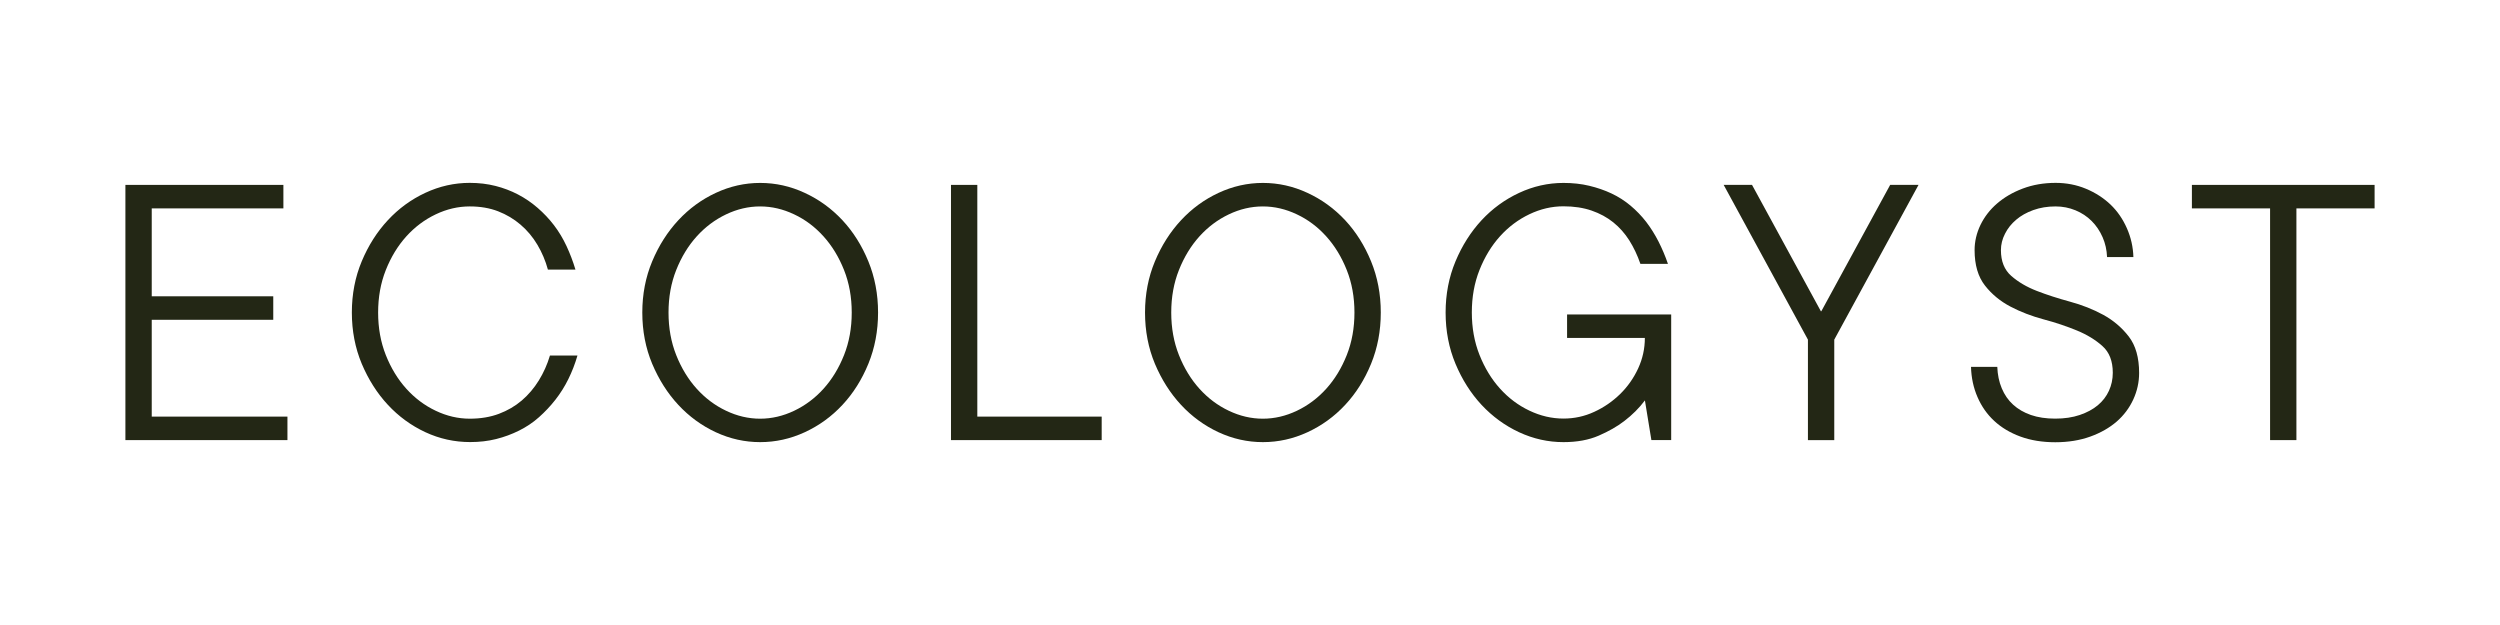
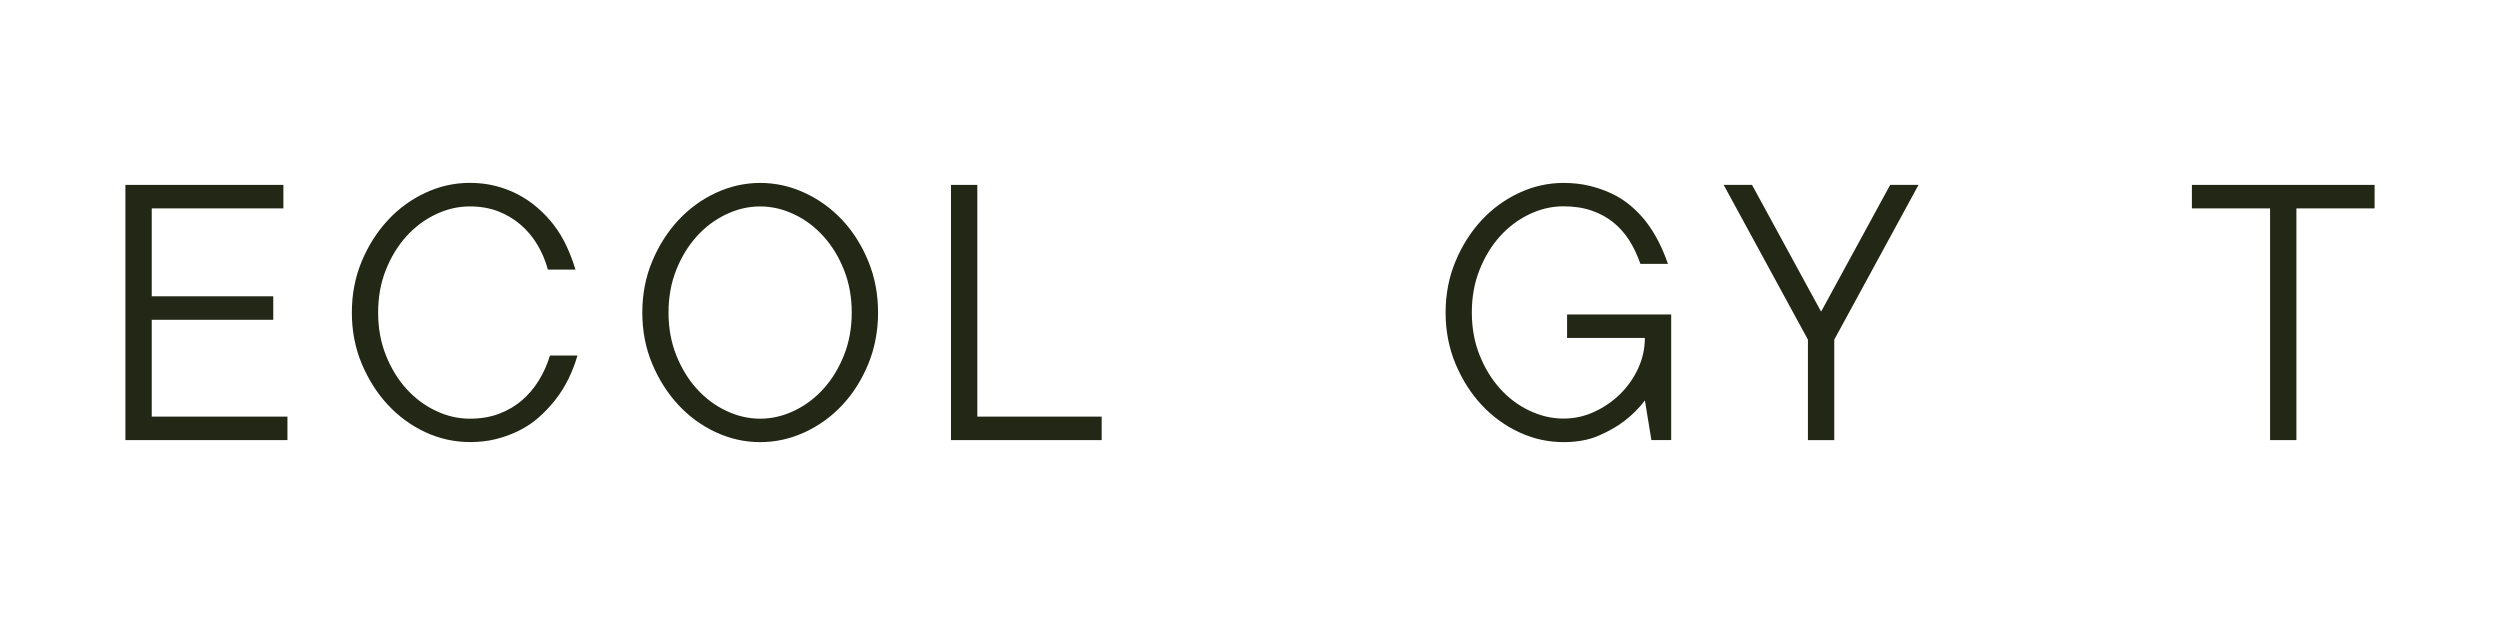
<svg xmlns="http://www.w3.org/2000/svg" id="Layer_1" viewBox="0 0 432 108">
  <defs>
    <style>.cls-1{fill:#232715;stroke-width:0px;}</style>
  </defs>
  <path class="cls-1" d="m21.67,76.05V31.95h27.3v4.06h-22.75v15.19h21v4.06h-21v16.73h23.45v4.06h-28Z" />
  <path class="cls-1" d="m99.79,61.42c-.42,1.45-.95,2.81-1.58,4.09-.63,1.28-1.38,2.47-2.24,3.57-.86,1.1-1.81,2.1-2.83,3.01s-2.17,1.68-3.43,2.31c-1.26.63-2.59,1.12-3.99,1.47-1.4.35-2.89.52-4.48.52-2.71,0-5.29-.57-7.74-1.71-2.45-1.14-4.61-2.72-6.47-4.72-1.87-2.01-3.37-4.38-4.52-7.1-1.14-2.73-1.71-5.68-1.71-8.86s.57-6.12,1.71-8.85c1.14-2.73,2.65-5.1,4.52-7.11,1.87-2.01,4.02-3.58,6.47-4.72s5-1.72,7.67-1.72c1.59,0,3.07.18,4.45.53,1.38.35,2.67.84,3.88,1.47,1.21.63,2.34,1.4,3.39,2.31,1.05.91,2,1.91,2.84,3.01.84,1.1,1.56,2.3,2.17,3.61.61,1.31,1.12,2.66,1.54,4.06h-4.76c-.42-1.54-1.03-2.97-1.82-4.3-.79-1.33-1.76-2.49-2.91-3.47-1.14-.98-2.44-1.75-3.88-2.31-1.45-.56-3.08-.84-4.9-.84-2.01,0-3.97.46-5.88,1.37-1.91.91-3.61,2.18-5.08,3.81-1.47,1.63-2.65,3.57-3.54,5.81-.89,2.24-1.33,4.69-1.33,7.35s.44,5.11,1.33,7.35c.89,2.24,2.07,4.18,3.54,5.81s3.16,2.9,5.08,3.81c1.91.91,3.87,1.37,5.88,1.37,1.87,0,3.55-.28,5.04-.84,1.49-.56,2.81-1.33,3.96-2.31,1.14-.98,2.12-2.13,2.94-3.46.82-1.33,1.46-2.76,1.92-4.3h4.76Z" />
  <path class="cls-1" d="m123.69,74.69c-2.45-1.14-4.61-2.72-6.47-4.72-1.87-2.01-3.37-4.38-4.52-7.1-1.14-2.73-1.71-5.68-1.71-8.86s.57-6.12,1.71-8.85c1.14-2.73,2.65-5.1,4.52-7.11,1.87-2.01,4.02-3.58,6.47-4.72s5-1.72,7.67-1.72,5.23.57,7.7,1.72c2.47,1.14,4.64,2.72,6.51,4.72,1.87,2.01,3.36,4.38,4.48,7.11,1.12,2.73,1.68,5.68,1.68,8.85s-.56,6.12-1.68,8.86c-1.12,2.73-2.61,5.1-4.48,7.1-1.87,2.01-4.04,3.58-6.51,4.72-2.47,1.14-5.04,1.71-7.7,1.71s-5.21-.57-7.67-1.71Zm13.54-3.71c1.91-.91,3.61-2.18,5.08-3.81s2.65-3.57,3.54-5.81c.89-2.24,1.33-4.69,1.33-7.35s-.44-5.11-1.33-7.35c-.89-2.24-2.07-4.18-3.54-5.81-1.47-1.63-3.16-2.91-5.08-3.81-1.91-.91-3.87-1.37-5.88-1.37s-3.97.46-5.88,1.37c-1.91.91-3.61,2.18-5.08,3.81-1.47,1.63-2.65,3.57-3.54,5.81-.89,2.24-1.33,4.69-1.33,7.35s.44,5.11,1.33,7.35c.89,2.24,2.07,4.18,3.54,5.81s3.16,2.9,5.08,3.81c1.91.91,3.87,1.37,5.88,1.37s3.97-.46,5.88-1.37Z" />
  <path class="cls-1" d="m164.33,76.05V31.95h4.55v40.04h21.49v4.06h-26.04Z" />
-   <path class="cls-1" d="m210.56,74.69c-2.45-1.14-4.61-2.72-6.47-4.72-1.87-2.01-3.37-4.38-4.52-7.1-1.14-2.73-1.71-5.68-1.71-8.86s.57-6.12,1.71-8.85c1.14-2.73,2.65-5.1,4.52-7.11,1.87-2.01,4.02-3.58,6.47-4.72s5-1.72,7.67-1.72,5.23.57,7.7,1.72c2.47,1.14,4.64,2.72,6.51,4.72,1.87,2.01,3.36,4.38,4.48,7.11,1.12,2.73,1.68,5.68,1.68,8.85s-.56,6.12-1.68,8.86c-1.12,2.73-2.61,5.1-4.48,7.1-1.87,2.01-4.04,3.58-6.51,4.72-2.47,1.14-5.04,1.71-7.7,1.71s-5.21-.57-7.67-1.71Zm13.54-3.71c1.91-.91,3.61-2.18,5.08-3.81s2.65-3.57,3.54-5.81c.89-2.24,1.33-4.69,1.33-7.35s-.44-5.11-1.33-7.35c-.89-2.24-2.07-4.18-3.54-5.81-1.47-1.63-3.16-2.91-5.08-3.81-1.91-.91-3.87-1.37-5.88-1.37s-3.97.46-5.88,1.37c-1.91.91-3.61,2.18-5.08,3.81-1.47,1.63-2.65,3.57-3.54,5.81-.89,2.24-1.33,4.69-1.33,7.35s.44,5.11,1.33,7.35c.89,2.24,2.07,4.18,3.54,5.81s3.16,2.9,5.08,3.81c1.91.91,3.87,1.37,5.88,1.37s3.97-.46,5.88-1.37Z" />
  <path class="cls-1" d="m285.36,76.05l-1.12-6.86c-.98,1.31-2.17,2.5-3.57,3.57-1.21.93-2.68,1.77-4.41,2.52-1.73.75-3.76,1.12-6.09,1.12-2.66,0-5.21-.57-7.67-1.71-2.45-1.14-4.61-2.72-6.48-4.72-1.87-2.01-3.37-4.38-4.51-7.1-1.14-2.73-1.71-5.68-1.71-8.86s.57-6.12,1.71-8.85c1.14-2.73,2.65-5.1,4.51-7.11,1.87-2.01,4.03-3.58,6.48-4.72s5-1.72,7.67-1.72c1.59,0,3.07.16,4.44.49,1.38.33,2.66.77,3.85,1.33,1.19.56,2.29,1.26,3.29,2.1,1,.84,1.9,1.77,2.7,2.8.79,1.03,1.5,2.16,2.13,3.39.63,1.24,1.18,2.53,1.64,3.88h-4.76c-.51-1.49-1.16-2.85-1.92-4.06-.77-1.21-1.69-2.25-2.77-3.12-1.07-.86-2.32-1.54-3.74-2.03-1.42-.49-3.05-.74-4.87-.74-2.01,0-3.97.46-5.88,1.37-1.91.91-3.61,2.18-5.08,3.81-1.47,1.63-2.65,3.57-3.54,5.81-.89,2.24-1.33,4.69-1.33,7.35s.44,5.11,1.33,7.35c.89,2.24,2.07,4.18,3.54,5.81s3.16,2.9,5.08,3.81c1.91.91,3.87,1.37,5.88,1.37,1.87,0,3.64-.38,5.32-1.16,1.68-.77,3.17-1.8,4.48-3.08,1.31-1.28,2.34-2.76,3.12-4.44.77-1.68,1.15-3.43,1.15-5.25h-13.44v-4.06h17.99v21.7h-3.43Z" />
  <path class="cls-1" d="m312.41,76.05v-17.36l-14.56-26.74h4.9l11.9,21.84h.07l11.9-21.84h4.9l-14.56,26.74v17.36h-4.55Z" />
-   <path class="cls-1" d="m345.13,63.38c.05,1.35.3,2.59.77,3.71.47,1.12,1.12,2.07,1.96,2.83.84.77,1.87,1.37,3.08,1.79,1.21.42,2.61.63,4.2.63s3-.21,4.24-.63c1.24-.42,2.28-.98,3.12-1.68.84-.7,1.48-1.53,1.92-2.49.44-.96.67-2,.67-3.12,0-2.01-.59-3.55-1.79-4.62-1.19-1.07-2.66-1.97-4.41-2.69s-3.66-1.37-5.74-1.92c-2.08-.56-3.99-1.29-5.74-2.21s-3.22-2.12-4.41-3.64c-1.19-1.52-1.79-3.56-1.79-6.12,0-1.49.34-2.94,1.01-4.34.68-1.4,1.63-2.64,2.87-3.71,1.24-1.07,2.72-1.94,4.45-2.59,1.73-.65,3.62-.98,5.67-.98,1.87,0,3.62.34,5.25,1.02,1.63.68,3.04,1.59,4.24,2.73,1.19,1.14,2.13,2.51,2.83,4.1.7,1.59,1.07,3.24,1.12,4.97h-4.55c-.05-1.21-.3-2.36-.77-3.43-.47-1.07-1.1-2.01-1.89-2.8-.79-.79-1.73-1.41-2.8-1.85-1.07-.44-2.22-.67-3.43-.67-1.4,0-2.68.21-3.85.63-1.17.42-2.16.98-2.98,1.68-.82.7-1.46,1.5-1.92,2.42-.47.91-.7,1.86-.7,2.83,0,1.91.59,3.4,1.79,4.45s2.66,1.91,4.41,2.59c1.75.68,3.66,1.29,5.74,1.86,2.08.56,3.99,1.32,5.74,2.27,1.75.96,3.22,2.21,4.41,3.75,1.19,1.54,1.79,3.64,1.79,6.3,0,1.59-.34,3.12-1.01,4.58-.68,1.47-1.63,2.74-2.87,3.82-1.24,1.07-2.75,1.94-4.55,2.59-1.8.65-3.82.98-6.06.98s-4.25-.33-6.02-.98c-1.77-.65-3.28-1.55-4.52-2.7-1.24-1.14-2.2-2.52-2.9-4.13s-1.07-3.35-1.12-5.21h4.55Z" />
  <path class="cls-1" d="m392.27,76.05v-40.04h-13.51v-4.06h31.57v4.06h-13.51v40.04h-4.55Z" />
</svg>